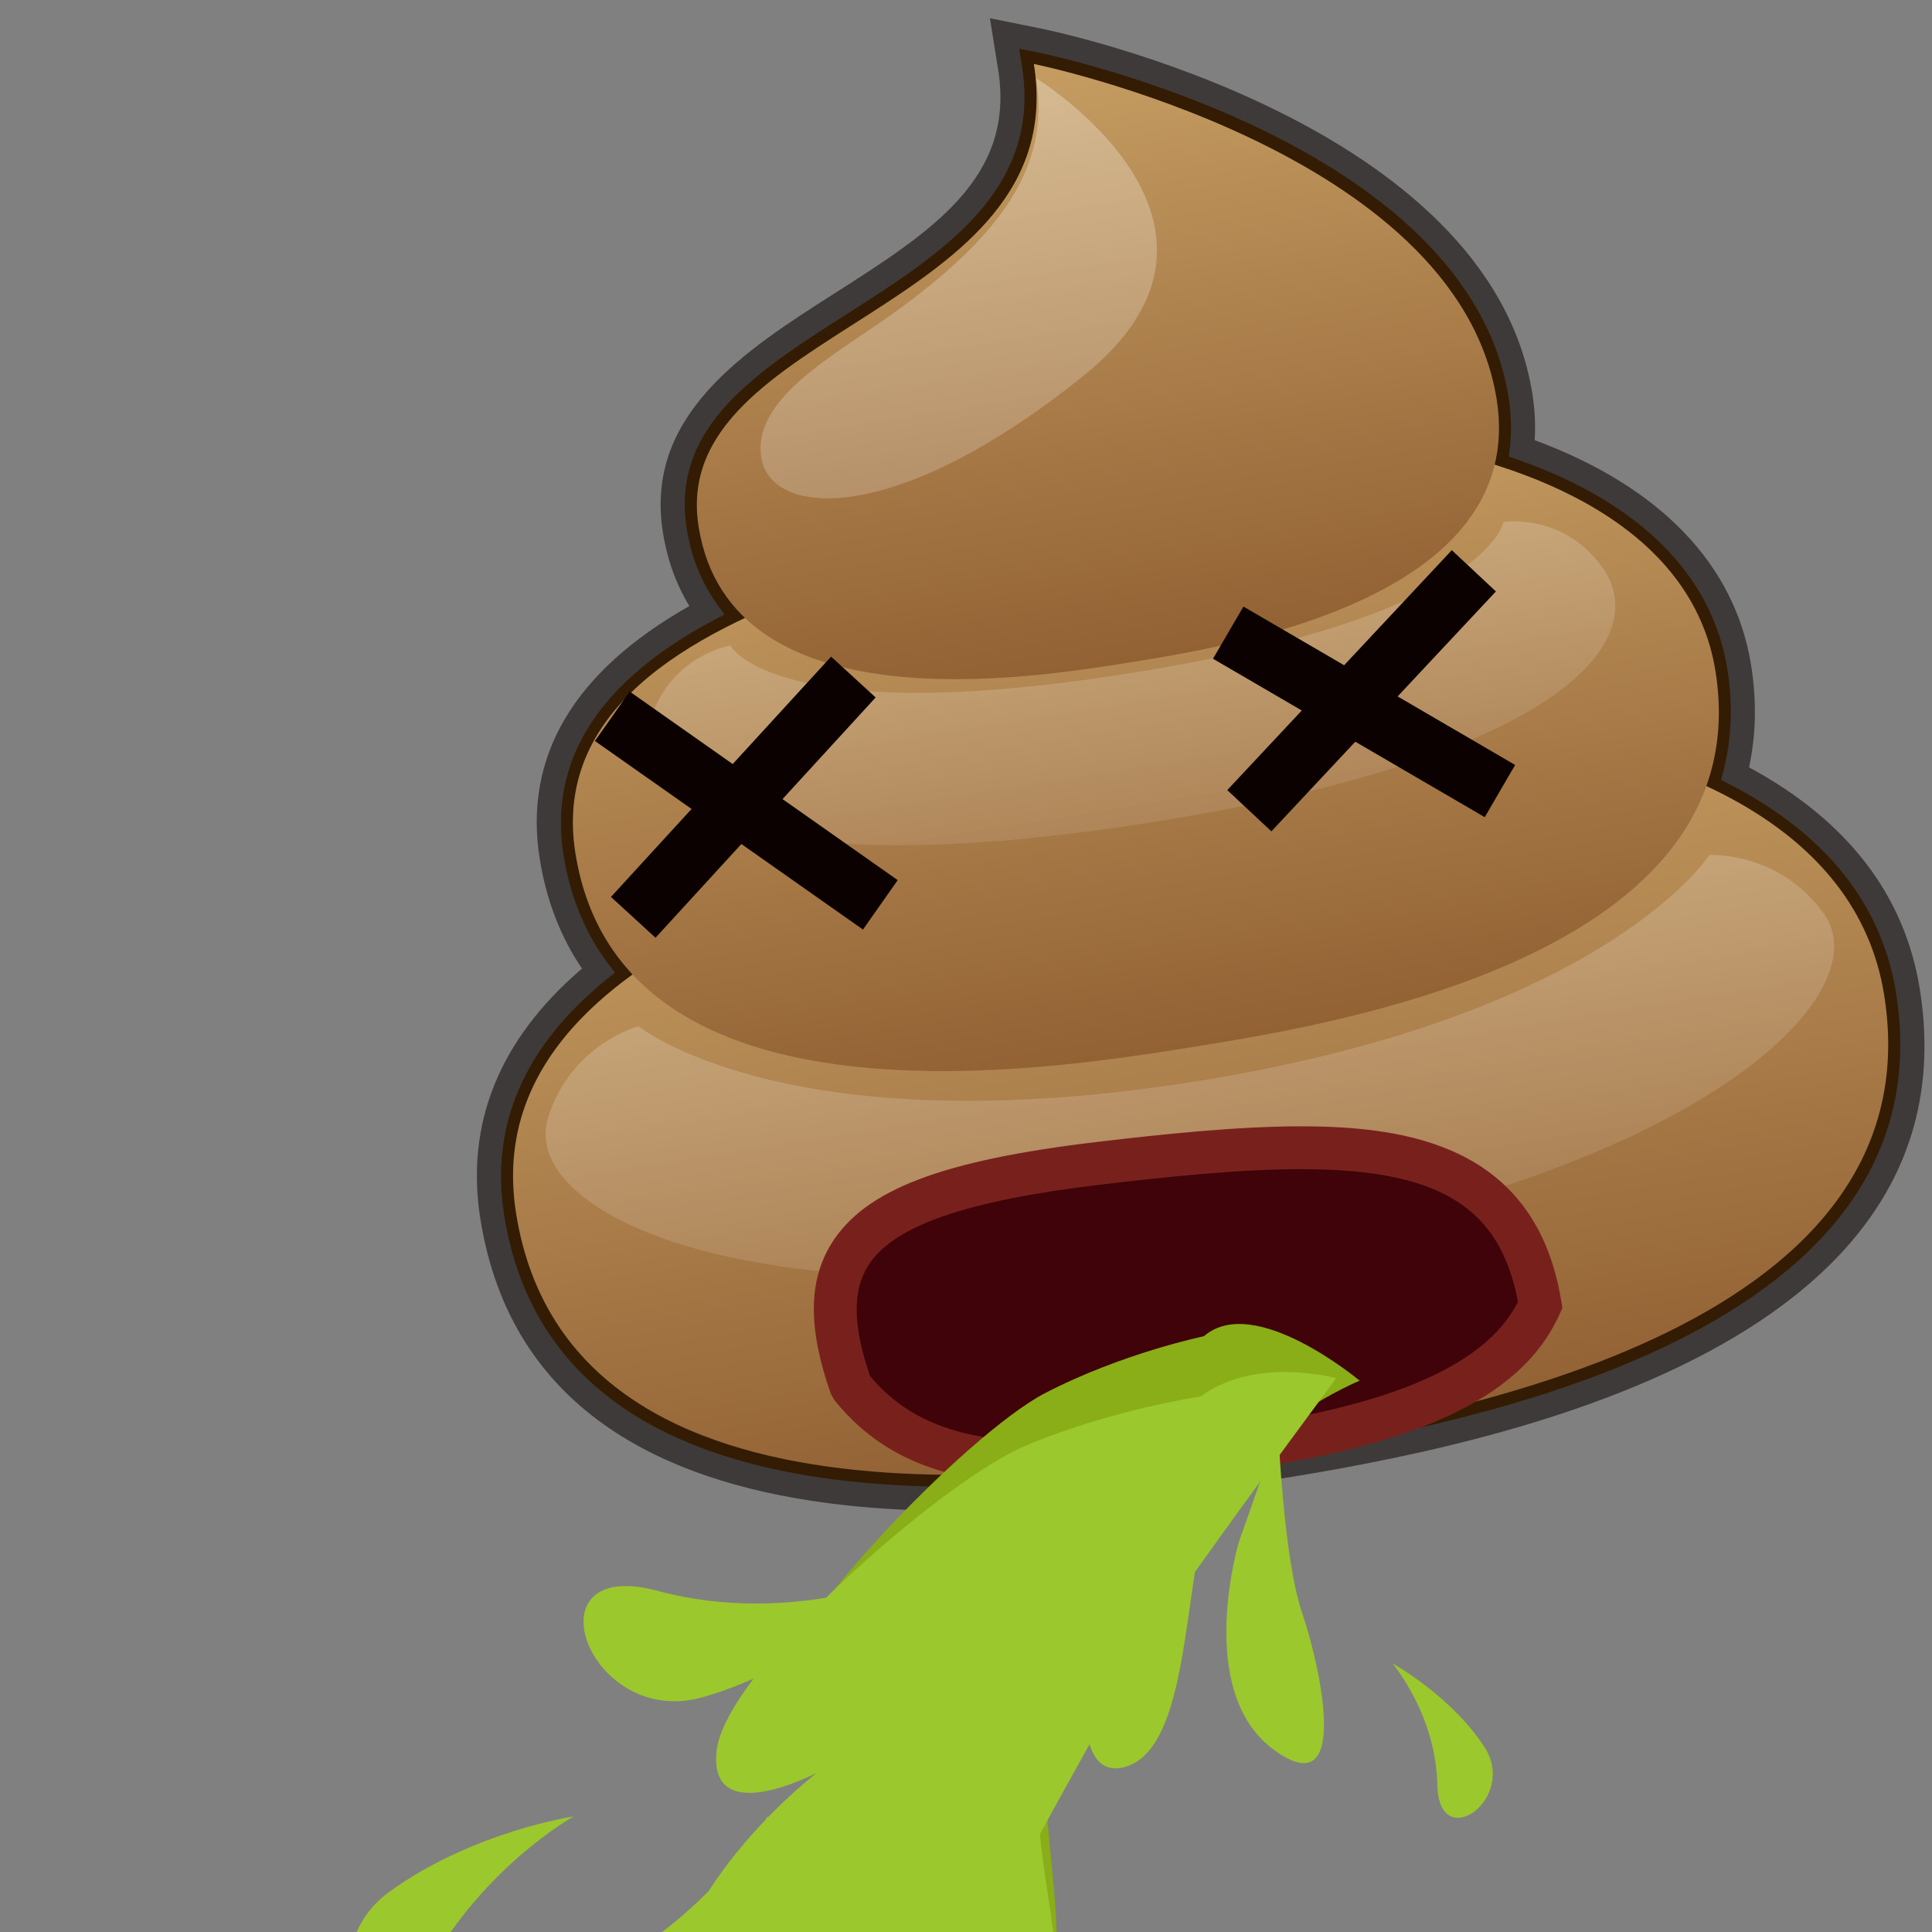
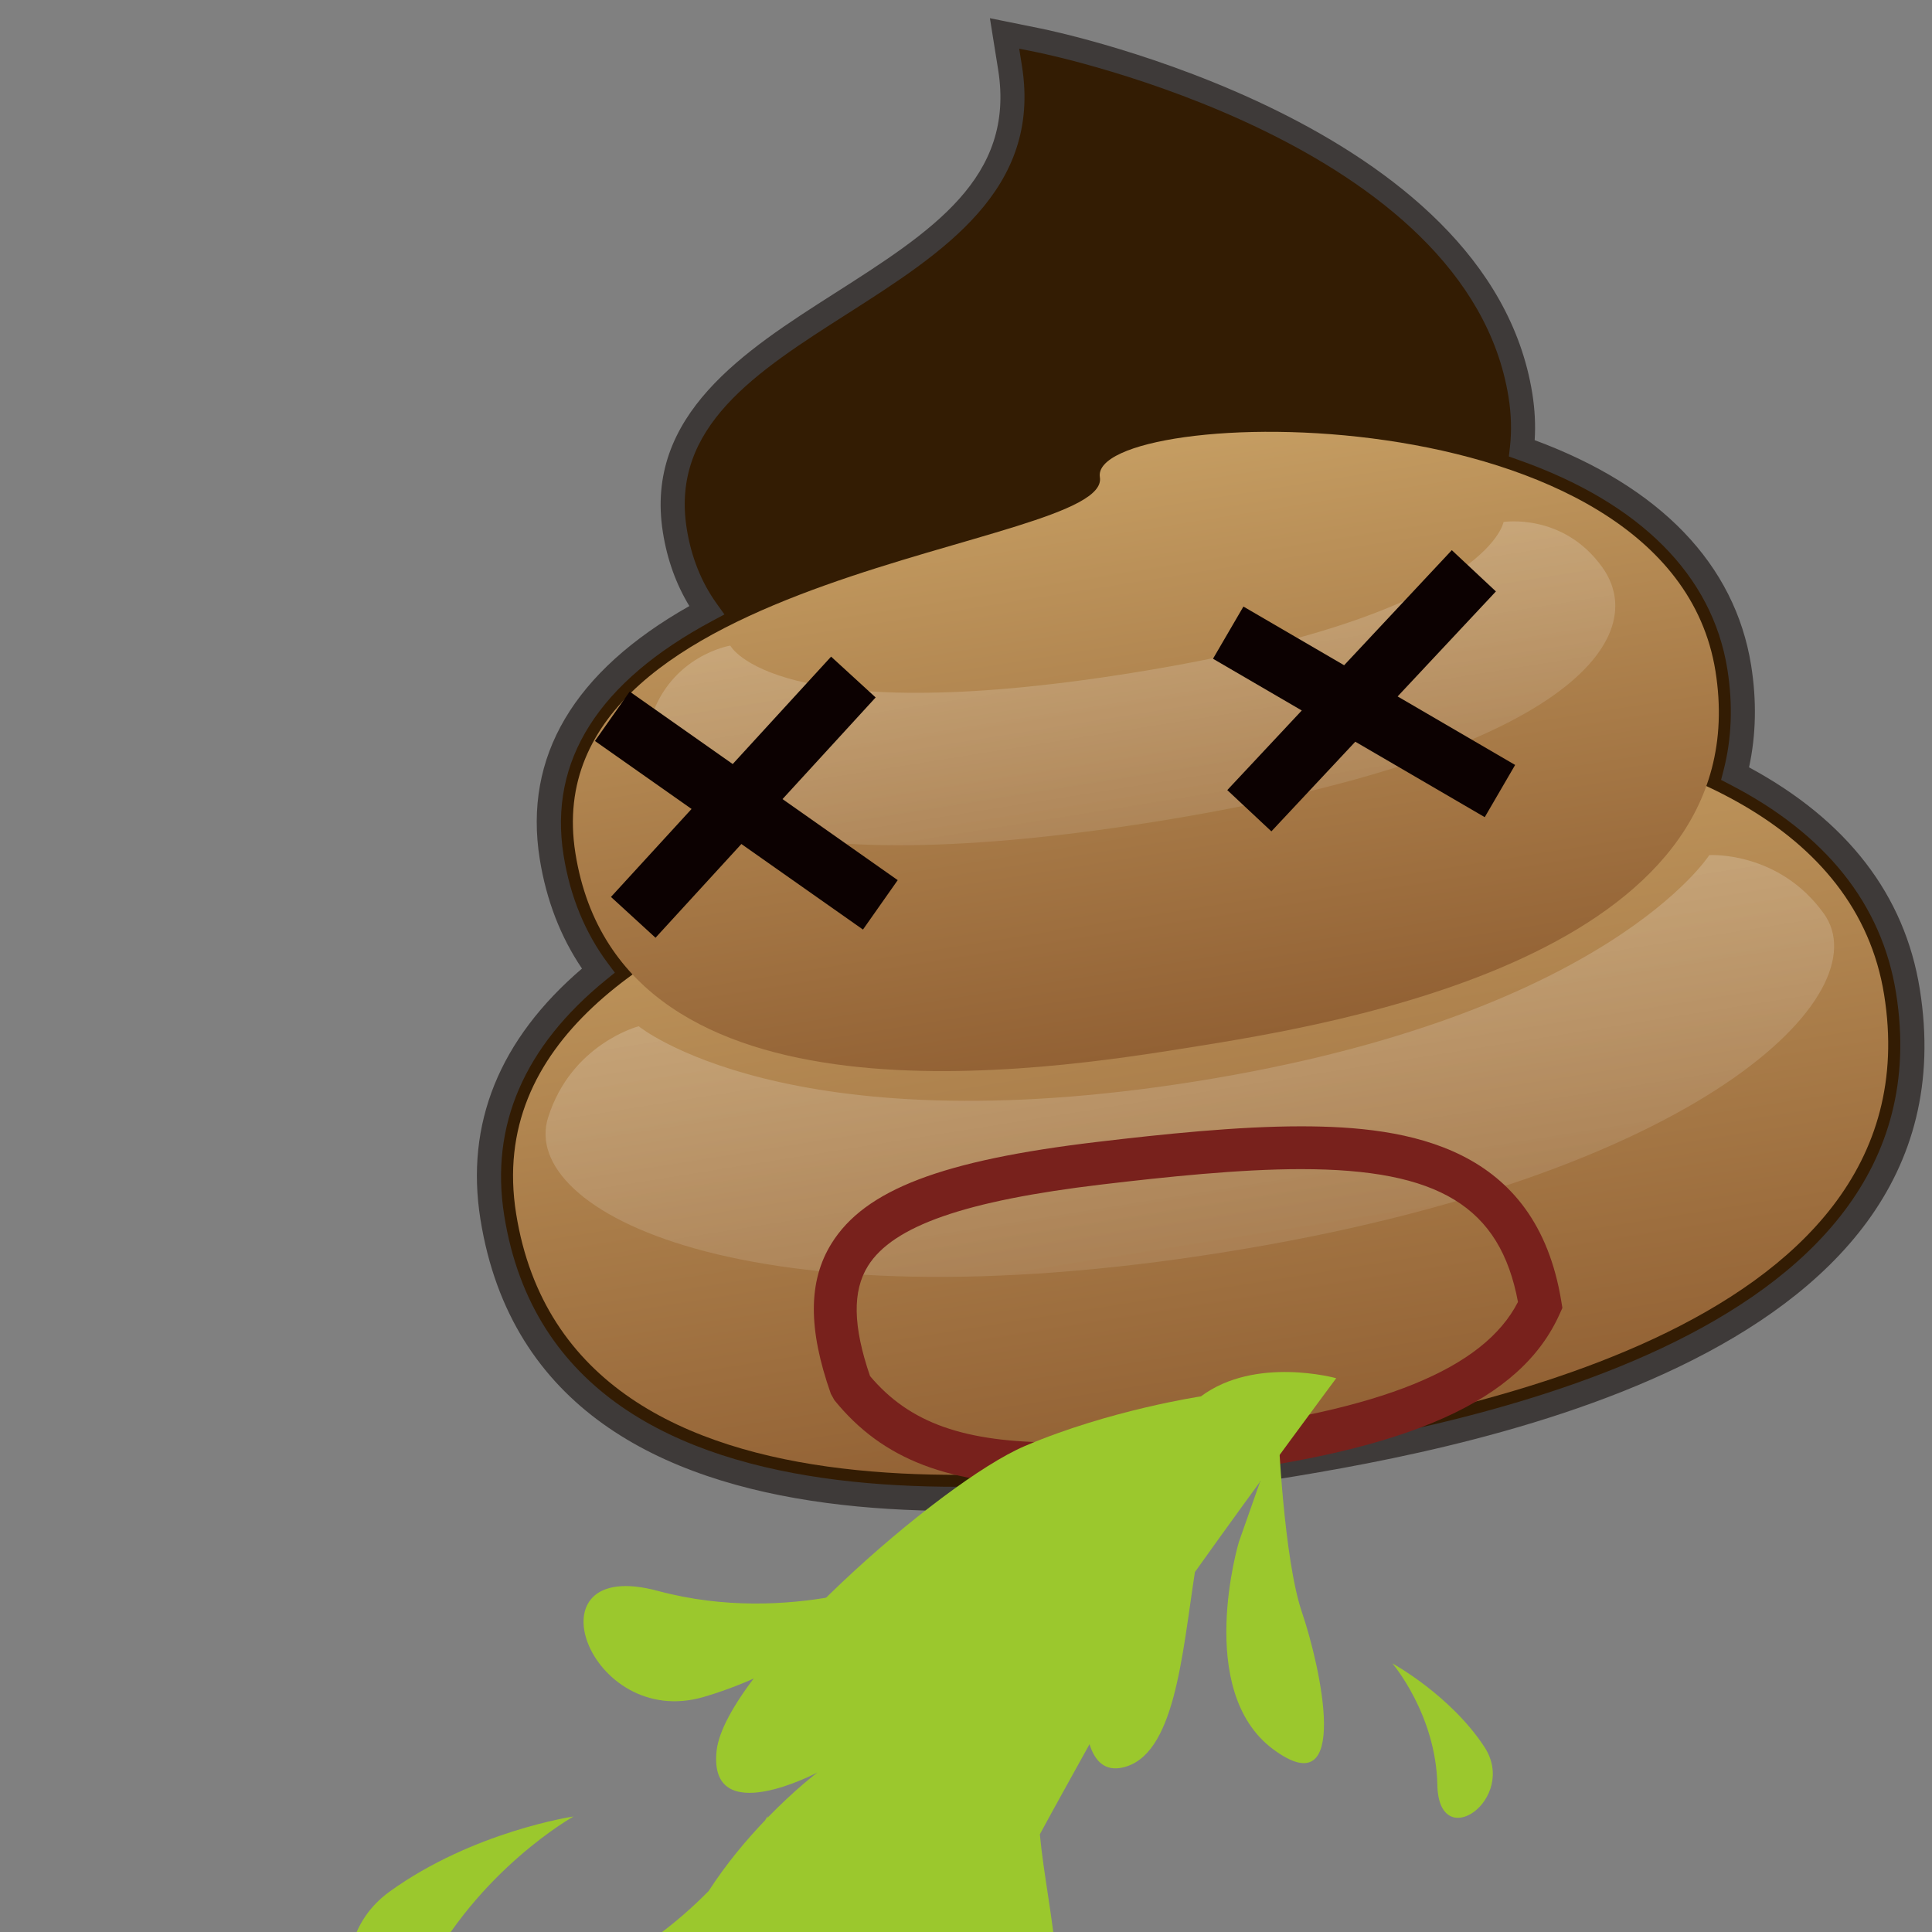
<svg xmlns="http://www.w3.org/2000/svg" xmlns:xlink="http://www.w3.org/1999/xlink" height="64" preserveAspectRatio="none" viewBox="0 0 64 64" width="64">
  <rect x="0" y="0" width="64" height="64" fill="#808080" stroke="none" />
  <linearGradient id="a">
    <stop offset="0" stop-color="#926134" />
    <stop offset="1" stop-color="#c59d62" />
  </linearGradient>
  <linearGradient id="b" gradientTransform="matrix(.987 -.158 .158 .987 -3.567 6.446)" gradientUnits="userSpaceOnUse" x1="38.023" x2="38.023" xlink:href="#a" y1="48.068" y2="24.442" />
  <linearGradient id="c" gradientTransform="matrix(.987 -.158 .158 .987 -3.567 6.446)" gradientUnits="userSpaceOnUse" x1="38.023" x2="38.023" xlink:href="#a" y1="34.682" y2="14.689" />
  <linearGradient id="d" gradientTransform="matrix(.987 -.158 .158 .987 -3.567 6.446)" gradientUnits="userSpaceOnUse" x1="38.023" x2="38.023" xlink:href="#a" y1="21.775" y2="1.697" />
  <linearGradient id="e" gradientTransform="matrix(.987 -.158 .158 .987 -3.567 6.446)" gradientUnits="userSpaceOnUse" x1="34.088" x2="34.088" y1="14.895" y2="2.175">
    <stop offset="0" stop-color="#fff" stop-opacity=".2" />
    <stop offset="1" stop-color="#fff" stop-opacity=".3" />
  </linearGradient>
  <linearGradient id="f">
    <stop offset="0" stop-color="#fff" stop-opacity=".1" />
    <stop offset="1" stop-color="#fff" stop-opacity=".2" />
  </linearGradient>
  <linearGradient id="g" gradientTransform="matrix(.987 -.158 .158 .987 -3.567 6.446)" gradientUnits="userSpaceOnUse" x1="38.023" x2="38.023" xlink:href="#f" y1="27.116" y2="19.135" />
  <linearGradient id="h" gradientTransform="matrix(.987 -.158 .158 .987 -3.567 6.446)" gradientUnits="userSpaceOnUse" x1="38.023" x2="38.023" xlink:href="#f" y1="41.56" y2="31.107" />
  <path d="m57.479 25.628c.287-1.108.332-2.29.135-3.522-.524-3.28-3.009-5.778-7.201-7.253.064-.567.048-1.154-.048-1.754-1.392-8.707-15.365-11.64-15.96-11.761l-1.129-.229.182 1.137c.614 3.844-2.408 5.773-5.608 7.815-2.988 1.907-6.078 3.879-5.497 7.516.16 1.001.513 1.885 1.054 2.64-3.939 2.107-5.665 4.855-5.134 8.178.229 1.433.748 2.694 1.544 3.759-2.829 2.299-4.01 5.045-3.509 8.174 1.937 12.118 19.585 9.296 25.384 8.369 5.799-.927 23.447-3.748 21.51-15.866-.492-3.077-2.416-5.497-5.723-7.203z" fill="#331c03" />
  <path d="m41.756 49.091c-5.897.943-23.841 3.811-25.841-8.7-.506-3.167.625-5.961 3.364-8.306-.711-1.05-1.181-2.268-1.399-3.627-.543-3.396 1.124-6.214 4.956-8.382-.438-.719-.733-1.536-.876-2.436-.623-3.896 2.723-6.031 5.675-7.915 3.222-2.056 6.003-3.831 5.43-7.416l-.273-1.706 1.693.343c.605.123 14.84 3.118 16.275 12.089.084.525.11 1.044.078 1.546 4.159 1.539 6.636 4.114 7.171 7.461.187 1.172.163 2.306-.07 3.377 3.256 1.759 5.159 4.23 5.657 7.349 2 12.512-15.945 15.38-21.841 16.323zm-7.994-47.478.091.569c.656 4.102-2.62 6.192-5.787 8.214-3.013 1.923-5.857 3.738-5.317 7.117.15.937.481 1.768.984 2.471l.265.37-.401.214c-3.771 2.017-5.429 4.629-4.928 7.763.218 1.365.713 2.571 1.47 3.583l.229.307-.298.242c-2.709 2.202-3.842 4.827-3.367 7.802 1.874 11.723 19.225 8.95 24.927 8.038 5.702-.911 23.053-3.685 21.179-15.409-.47-2.942-2.325-5.267-5.513-6.912l-.283-.146.08-.309c.273-1.053.316-2.183.128-3.359-.498-3.118-2.898-5.517-6.939-6.94l-.299-.106.036-.316c.059-.528.044-1.082-.046-1.647-1.348-8.432-15.062-11.315-15.645-11.433z" fill="#3e3a39" />
  <path d="m37.945 25.25c-.315-1.97 22.659-3.622 24.47 7.707 1.811 11.329-15.183 14.046-20.848 14.952s-22.659 3.622-24.47-7.707c-1.811-11.329 21.163-12.981 20.848-14.952z" fill="url(#b)" />
  <path d="m36.435 15.809c-.381-2.381 18.882-3.018 20.392 6.423s-12.652 11.705-17.373 12.46c-4.721.755-18.882 3.018-20.392-6.423s17.754-10.079 17.373-12.46z" fill="url(#c)" />
-   <path d="m34.247 2.119s14.01 2.844 15.331 11.105c1.056 6.609-8.857 8.194-12.161 8.722s-13.218 2.113-14.274-4.496 12.425-7.07 11.105-15.331z" fill="url(#d)" />
-   <path d="m34.323 2.591s7.841 4.809 1.575 9.852-10.364 4.688-10.679 2.718 2.483-3.428 4.296-4.728c3.626-2.6 5.281-4.886 4.809-7.841z" fill="url(#e)" />
  <path d="m49.807 17.292s-.513 3.113-12.335 5.003c-11.822 1.89-13.28-.908-13.28-.908s-1.97.315-2.641 2.443c-.848 2.691 2.915 5.596 16.708 3.391s16.462-6.138 14.818-8.431c-1.3-1.813-3.27-1.498-3.27-1.498z" fill="url(#g)" />
  <path d="m56.623 28.326s-3.396 5.32-16.988 7.493-18.478-1.823-18.478-1.823-2.231.578-3.001 3.025c-.975 3.095 6.527 6.997 22.384 4.462 15.858-2.535 21.769-8.581 19.878-11.218-1.495-2.084-3.795-1.939-3.795-1.939z" fill="url(#h)" />
-   <path d="m51.022 43.23c-1.204 2.701-5.017 4.184-11.321 4.932-6.305.746-9.446.318-11.508-2.225-1.663-4.709.518-6.49 8.236-7.406 8.438-1 13.663-1.045 14.594 4.699z" fill="#3f0309" />
  <path d="m35.03 49.201c-3.577 0-5.787-.842-7.388-2.817l-.118-.21c-.76-2.154-.753-3.738.022-4.984 1.106-1.778 3.655-2.752 8.798-3.362 2.155-.256 4.643-.517 6.749-.517 3.579 0 7.795.66 8.629 5.807l.034.209-.087.193c-1.281 2.875-4.947 4.523-11.885 5.347-1.905.226-3.461.335-4.755.335zm-6.209-3.617c1.314 1.561 3.125 2.199 6.209 2.199 1.238 0 2.738-.106 4.588-.325 6.128-.728 9.529-2.105 10.667-4.329-.591-3.162-2.63-4.4-7.191-4.4-2.032 0-4.468.257-6.582.507-4.54.539-6.933 1.373-7.761 2.703-.518.832-.497 1.993.07 3.646z" fill="#78211c" />
  <path d="m29.007 23.104-1.476-1.352-3.259 3.558-3.413-2.401-1.151 1.637 3.201 2.252-2.67 2.914 1.476 1.352 2.844-3.105 4.028 2.834 1.151-1.637-3.816-2.685z" fill="#0c0101" />
  <path d="m50.191 25.34-3.893-2.27 3.256-3.478-1.461-1.367-3.567 3.812-3.336-1.944-1.008 1.729 2.941 1.714-2.468 2.637 1.461 1.367 2.78-2.97 4.288 2.5z" fill="#0c0101" />
  <path d="m42.343 47.375s.176 4.254.789 6.044c.61 1.791 1.647 6.462-.959 4.526-2.607-1.939-1.135-6.861-1.135-6.861z" fill="#9bc82d" />
  <path d="m30.117 52.184s-3.932 1.699-8.323.517c-4.393-1.186-2.3 4.624 1.512 3.514 3.812-1.111 6.811-4.03 6.811-4.03z" fill="#9bc82d" />
-   <path d="m45.039 45.736s-3.491-2.927-5.157-1.472c0 0-2.724.563-5.278 1.893-2.555 1.331-9.148 8.09-9.474 10.826-.327 2.738 2.974.63 2.974.63s-.678.599-1.534 1.616c.008-.043.012-.069.012-.069s-.03.06-.084.155c-.561.675-1.187 1.518-1.75 2.493-.962 1.127-2.295 2.376-3.989 3.228-3.37 1.695-.25 4.46 2.053 2.781-.584 3.454-.737 6.962-.737 6.962l9.648 2.041s-.076-5.622.252-9.37c.576.89 1.478 1.233 2.325-.028 1.255-1.875.483-5.171.343-7.913.565-1.155 1.127-2.267 1.566-3.154.143.578.428.921.957.77 1.562-.453 1.881-3.899 2.356-6.807 1.973-3.138 5.518-4.581 5.518-4.581z" fill="#89ae17" />
  <g fill="#9bc82d">
    <path d="m44.262 45.655s-2.672-.746-4.48.602c0 0-3.023.448-5.831 1.644-2.809 1.195-9.942 7.481-10.214 10.106-.271 2.626 3.344.707 3.344.707s-.737.553-1.66 1.504c.007-.041.011-.065.011-.065s-.03.056-.087.146c-.603.631-1.275 1.423-1.87 2.343-1.036 1.053-2.482 2.21-4.346 2.973-3.706 1.518-.128 4.288 2.389 2.751-.535 3.307-.587 6.681-.587 6.681l10.843 2.293s-.273-5.418-.034-9.018c.673.875 1.69 1.239 2.592.051 1.341-1.761.364-4.963.114-7.609.592-1.095 1.184-2.143 1.646-2.985.176.562.508.902 1.093.773 1.731-.382 1.968-3.691 2.398-6.475 2.101-2.955 4.68-6.42 4.68-6.42z" />
    <path d="m19 60.173s-3.166 1.763-4.989 5.357c-1.822 3.596-3.869-.879-1.1-2.872 2.771-1.996 6.089-2.485 6.089-2.485z" />
    <path d="m46.126 55.104s1.441 1.686 1.488 4.021c.045 2.333 2.683.46 1.559-1.255-1.123-1.716-3.047-2.767-3.047-2.767z" />
  </g>
</svg>